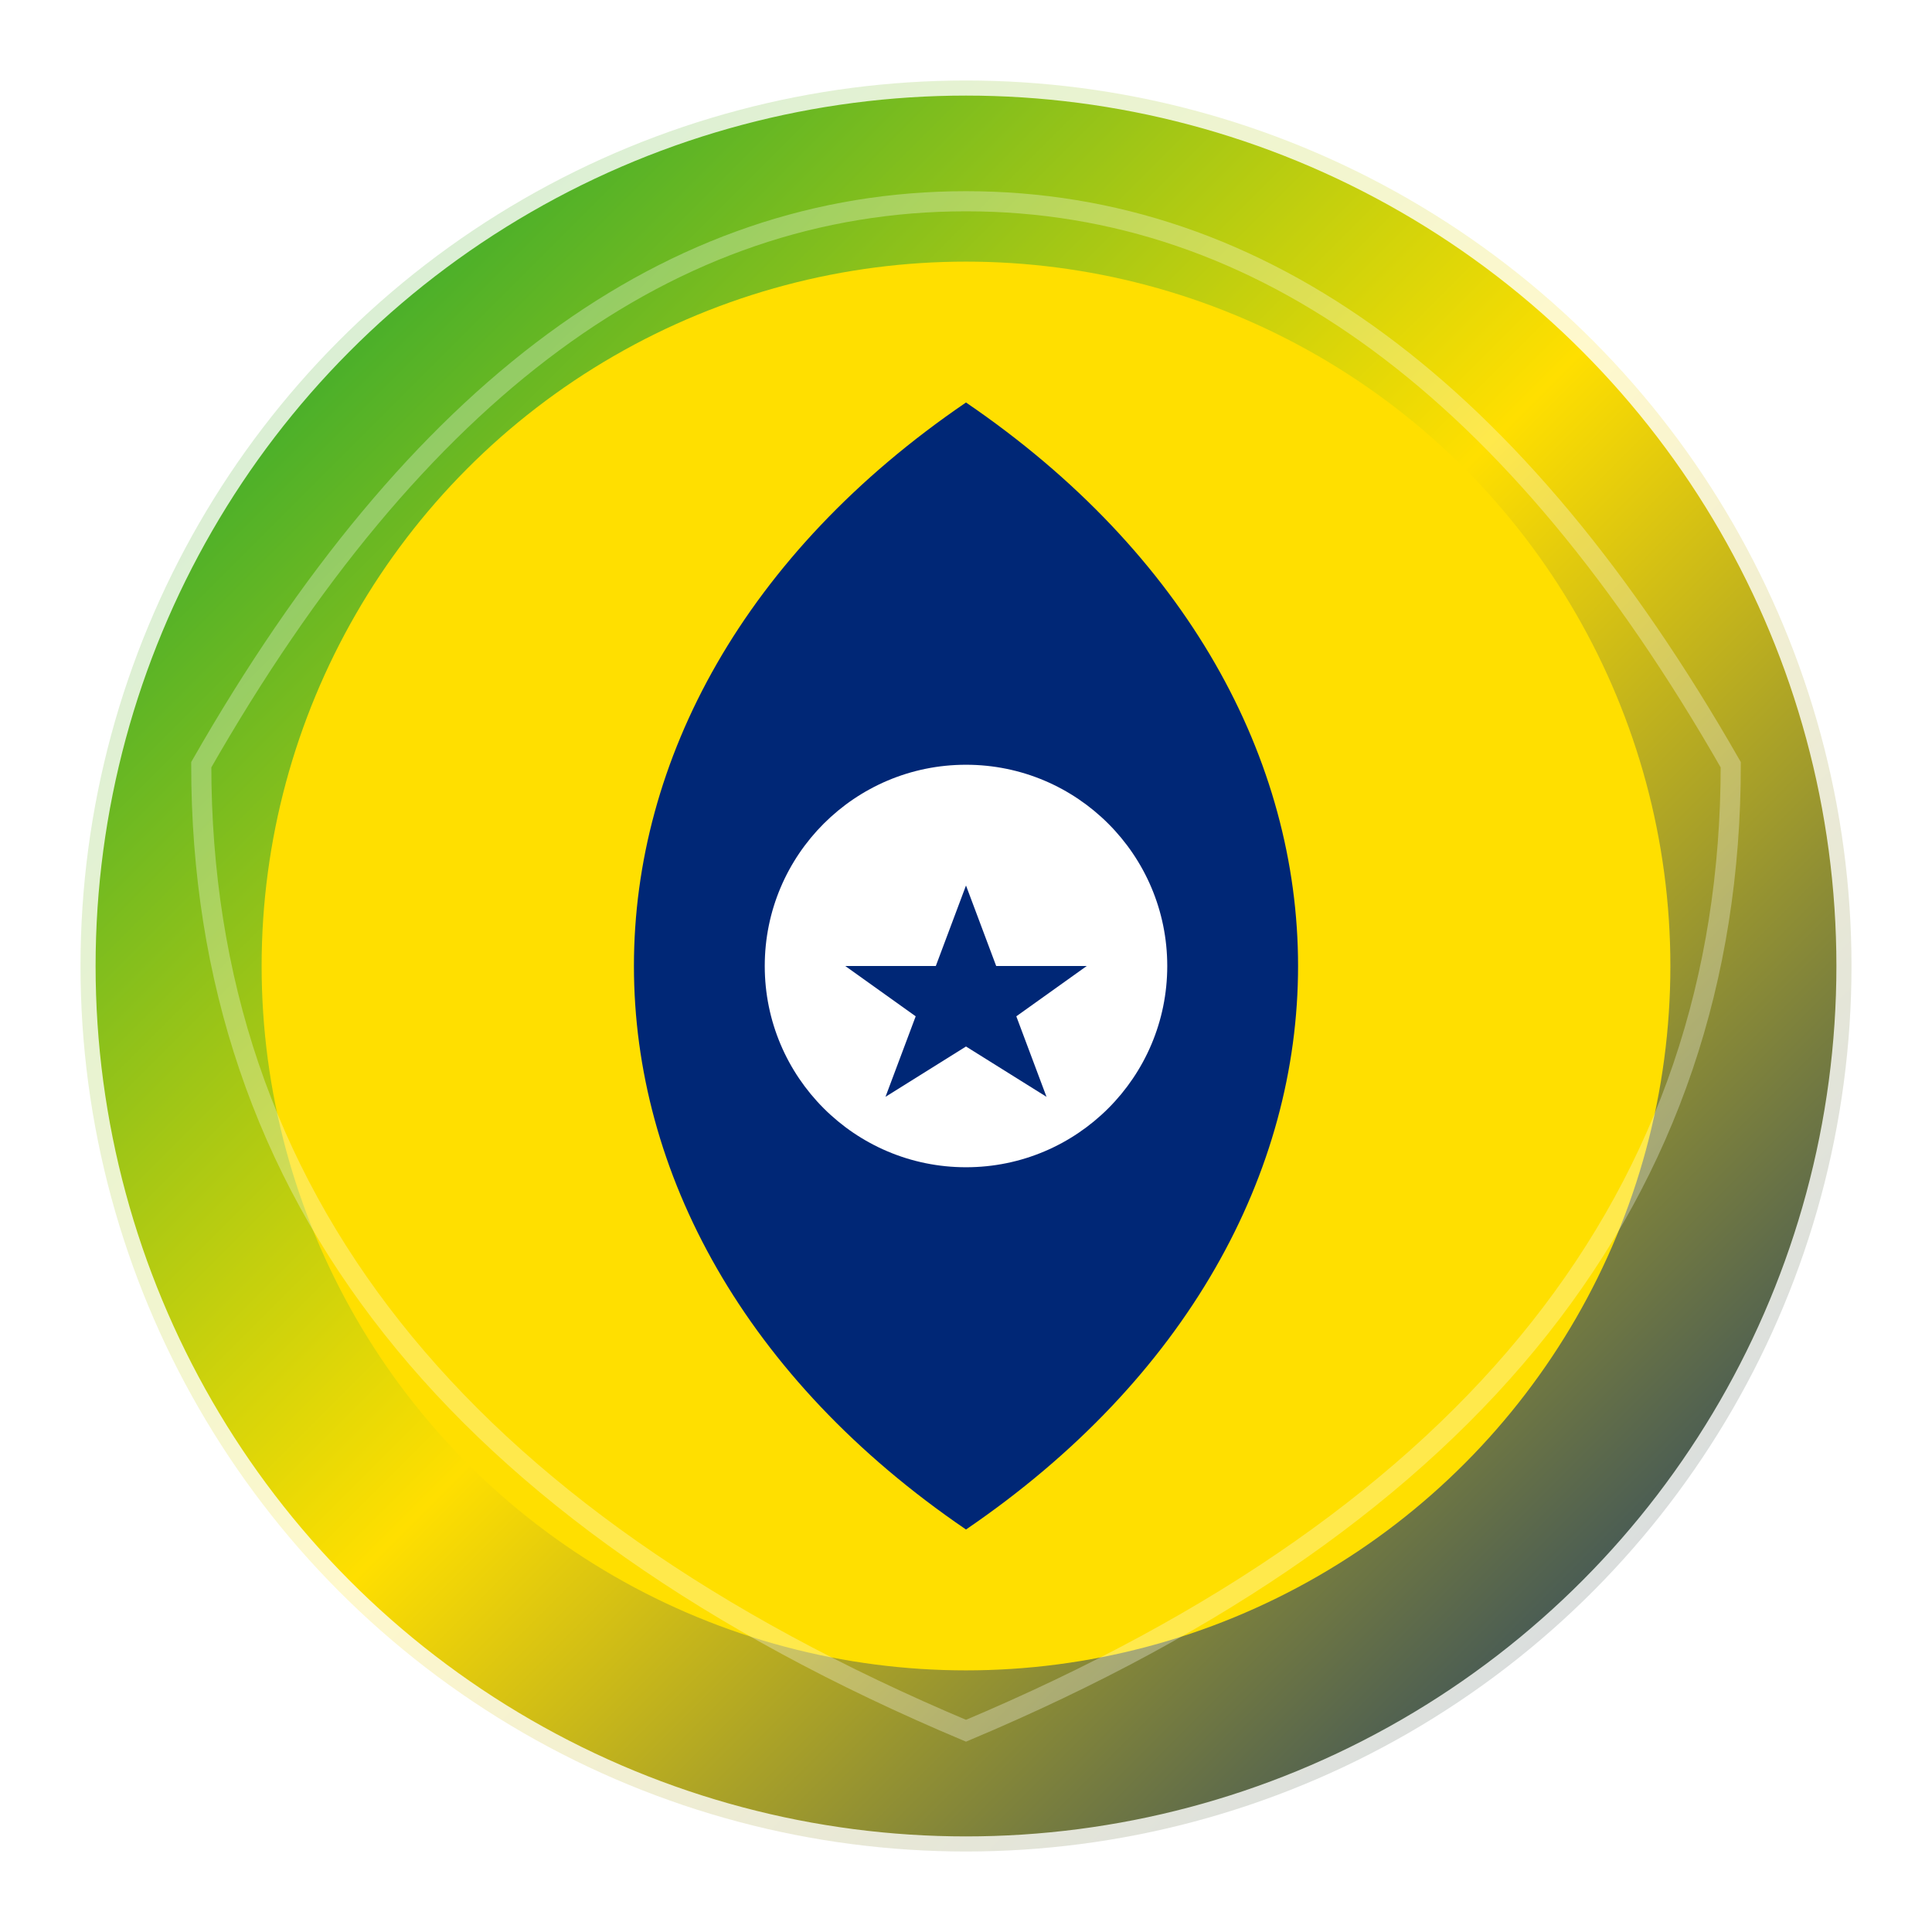
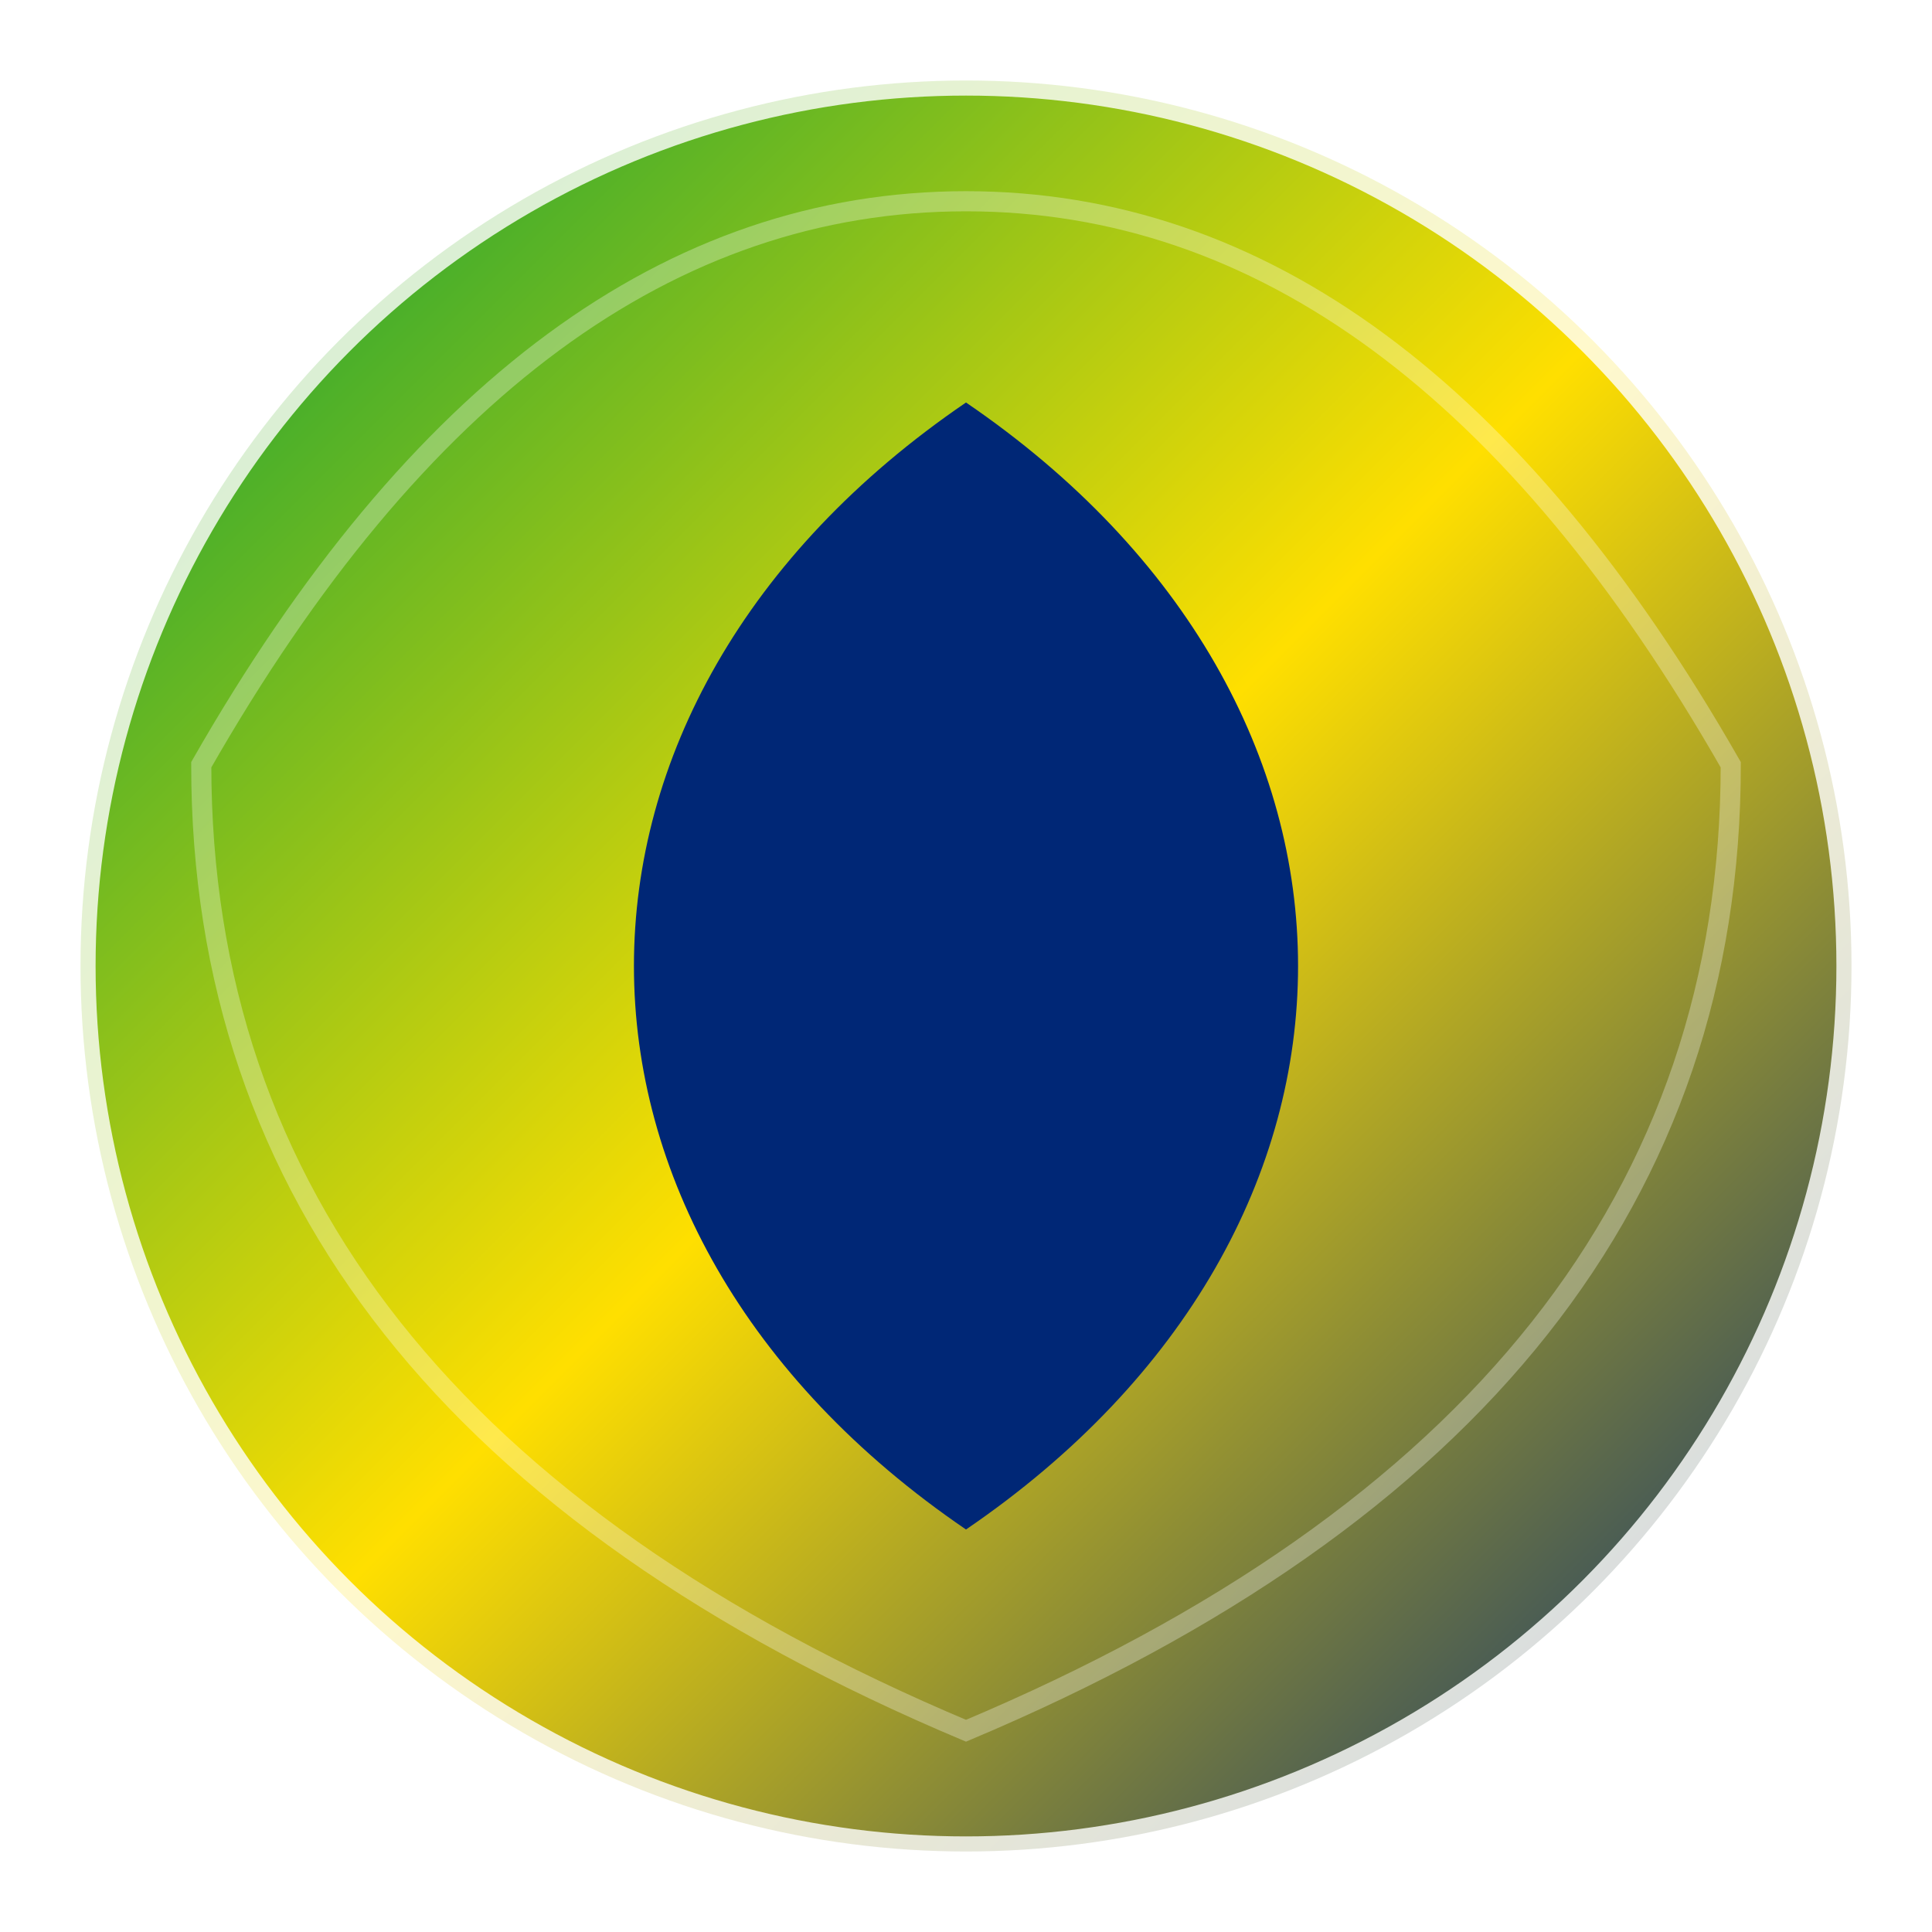
<svg xmlns="http://www.w3.org/2000/svg" width="192" height="192" viewBox="0 0 192 192">
  <defs>
    <linearGradient id="bgGradient" x1="0%" y1="0%" x2="100%" y2="100%">
      <stop offset="0%" stop-color="#009c3b" />
      <stop offset="50%" stop-color="#ffdf00" />
      <stop offset="100%" stop-color="#002776" />
    </linearGradient>
    <filter id="shadow" x="-10%" y="-10%" width="120%" height="120%">
      <feDropShadow dx="2" dy="3" stdDeviation="4" flood-color="#000" flood-opacity="0.3" />
    </filter>
    <filter id="glow" x="-20%" y="-20%" width="140%" height="140%">
      <feGaussianBlur stdDeviation="4" result="blur" />
      <feFlood flood-color="#009c3b" flood-opacity="0.7" result="glow" />
      <feComposite in="glow" in2="blur" operator="in" result="softGlow" />
      <feComposite in="SourceGraphic" in2="softGlow" operator="over" />
    </filter>
  </defs>
  <circle cx="96" cy="96" r="88" fill="url(#bgGradient)" />
-   <circle cx="96" cy="96" r="70" fill="#ffdf00" />
  <path d="M96,40 C140,70 140,122 96,152 C52,122 52,70 96,40" fill="#002776" />
-   <circle cx="96" cy="96" r="20" fill="#ffffff" />
-   <path d="M96,88 L99,96 L108,96 L101,101 L104,109 L96,104 L88,109 L91,101 L84,96 L93,96 Z" fill="#002776" />
  <path d="M96,20 Q140,20 172,76 Q172,140 96,172 Q20,140 20,76 Q52,20 96,20 Z" fill="none" stroke="#ffffff" stroke-width="2" stroke-opacity="0.3" />
  <circle cx="96" cy="96" r="88" fill="none" stroke="#ffffff" stroke-width="3" filter="url(#glow)" stroke-opacity="0.8" />
</svg>